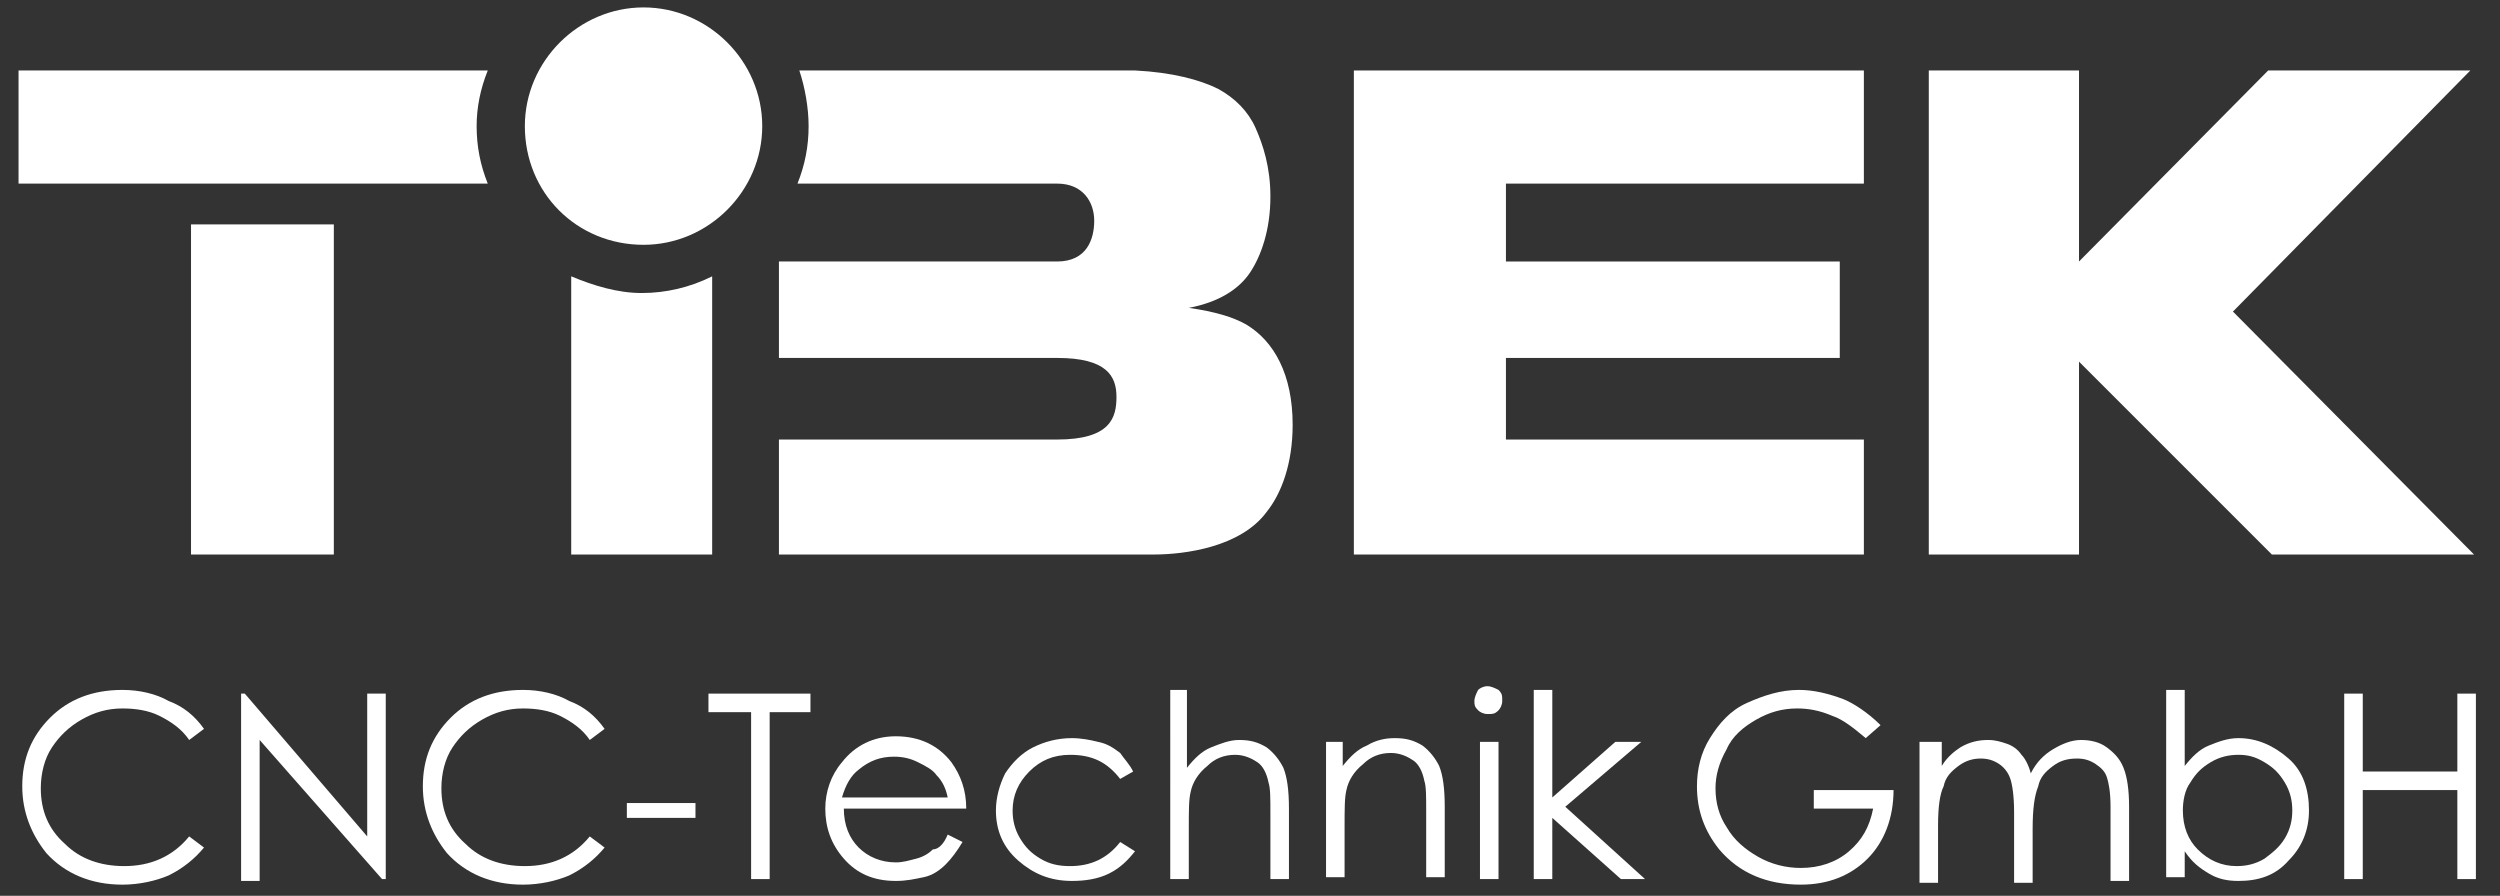
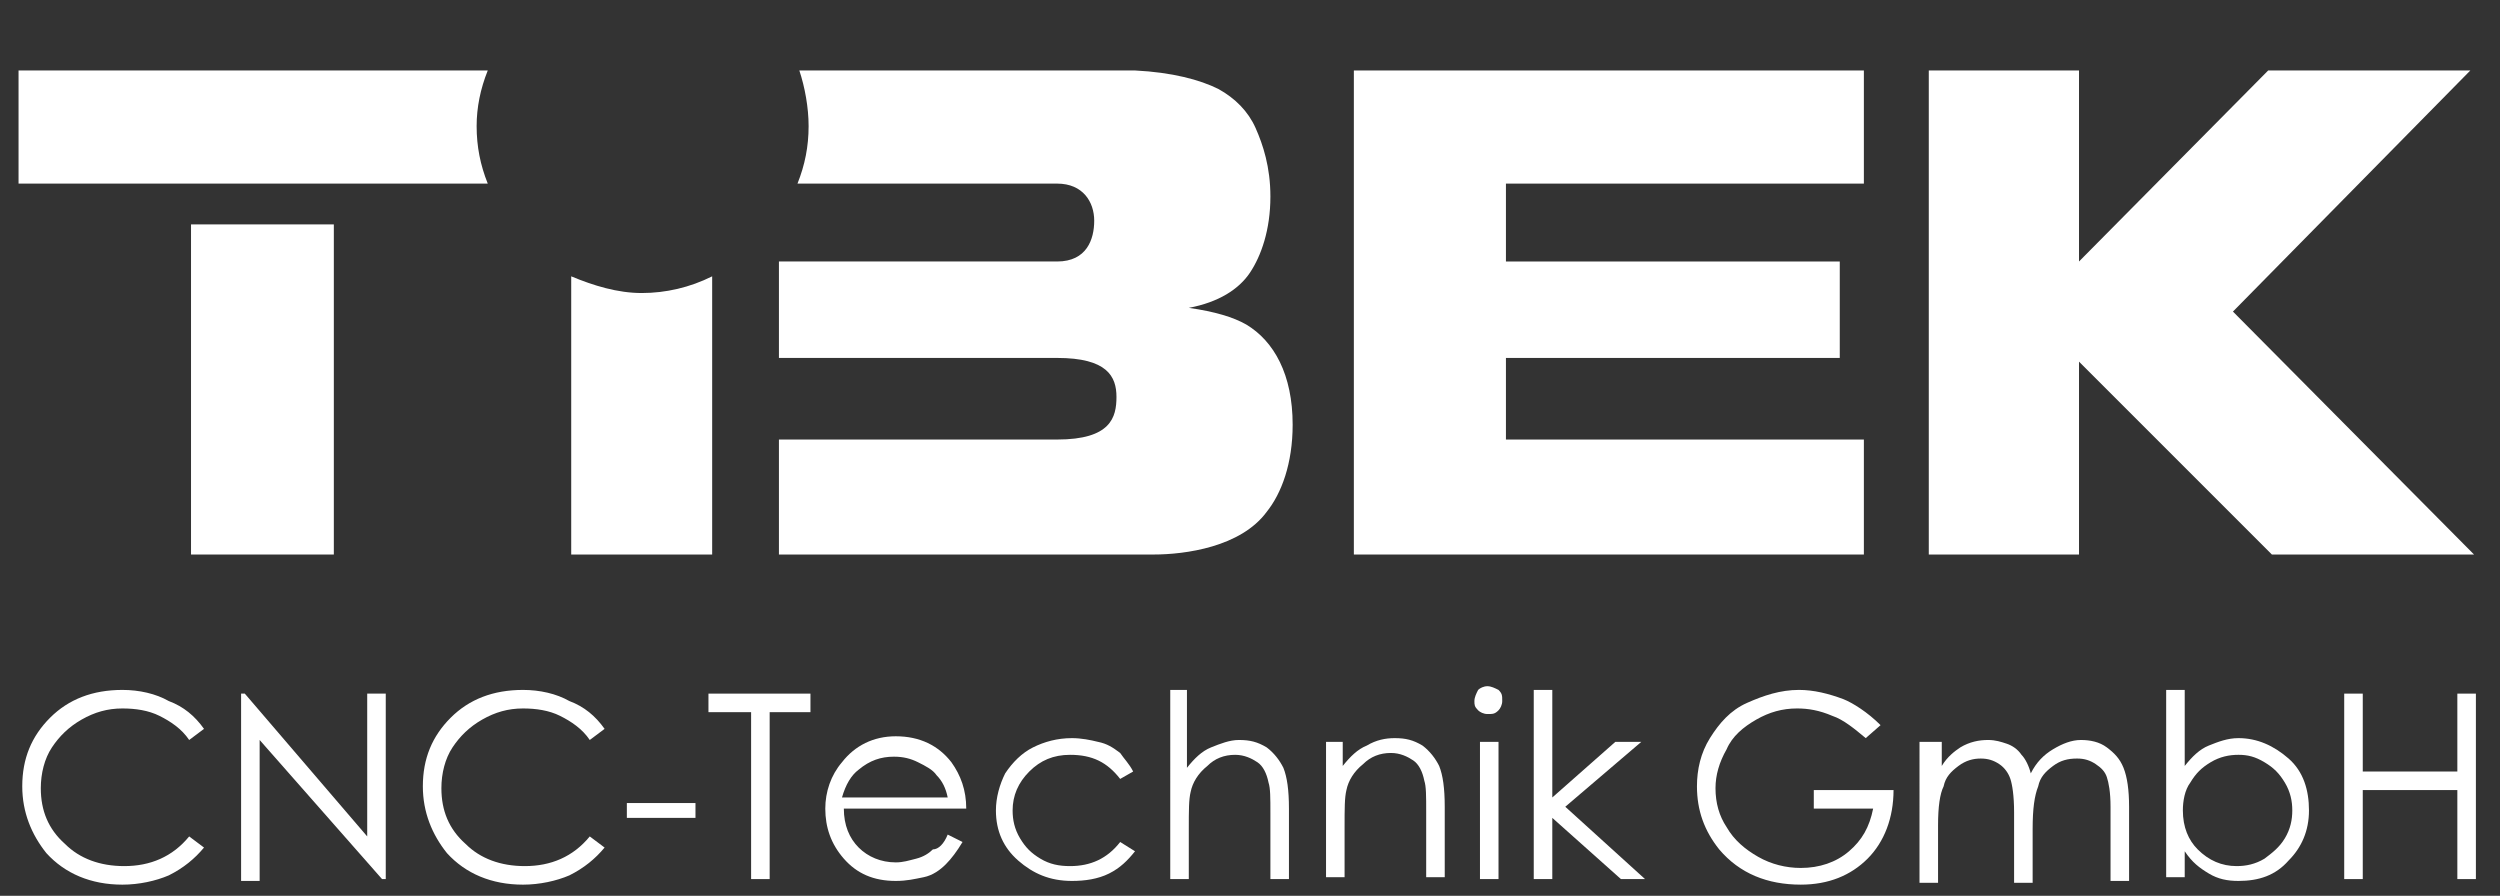
<svg xmlns="http://www.w3.org/2000/svg" id="Ebene_1" x="0px" y="0px" viewBox="0 0 134.8 48.3" style="enable-background:new 0 0 134.8 48.3;" xml:space="preserve">
  <rect x="0" y="0" width="134.8" height="48.3" fill="#333333" stroke="none" />
  <style type="text/css"> .st0{enable-background:new ;} .st1{fill:#FFFFFF;} </style>
  <g>
    <g class="st0">
      <path class="st1" d="M11,39.3l-0.8,0.6c-0.4-0.6-1-1-1.6-1.3s-1.3-0.4-2-0.4c-0.8,0-1.5,0.2-2.2,0.6c-0.7,0.4-1.2,0.9-1.6,1.5 c-0.4,0.6-0.6,1.4-0.6,2.2c0,1.2,0.4,2.2,1.3,3c0.8,0.8,1.9,1.2,3.2,1.2c1.4,0,2.6-0.5,3.5-1.6l0.8,0.6c-0.5,0.6-1.1,1.1-1.9,1.5 c-0.7,0.3-1.6,0.5-2.5,0.5c-1.7,0-3.1-0.6-4.1-1.7c-0.8-1-1.3-2.2-1.3-3.6c0-1.5,0.5-2.7,1.5-3.7c1-1,2.3-1.5,3.9-1.5 c0.9,0,1.8,0.2,2.5,0.6C9.9,38.1,10.5,38.6,11,39.3z" />
      <path class="st1" d="M13,47.4v-10h0.2l6.6,7.7v-7.7h1v10h-0.2L14,39.9v7.6H13z" />
      <path class="st1" d="M32.6,39.3l-0.8,0.6c-0.4-0.6-1-1-1.6-1.3s-1.3-0.4-2-0.4c-0.8,0-1.5,0.2-2.2,0.6c-0.7,0.4-1.2,0.9-1.6,1.5 c-0.4,0.6-0.6,1.4-0.6,2.2c0,1.2,0.4,2.2,1.3,3c0.8,0.8,1.9,1.2,3.2,1.2c1.4,0,2.6-0.5,3.5-1.6l0.8,0.6c-0.5,0.6-1.1,1.1-1.9,1.5 c-0.7,0.3-1.6,0.5-2.5,0.5c-1.7,0-3.1-0.6-4.1-1.7c-0.8-1-1.3-2.2-1.3-3.6c0-1.5,0.5-2.7,1.5-3.7c1-1,2.3-1.5,3.9-1.5 c0.9,0,1.8,0.2,2.5,0.6C31.5,38.1,32.1,38.6,32.6,39.3z" />
      <path class="st1" d="M33.8,43.3h3.7v0.8h-3.7V43.3z" />
      <path class="st1" d="M38.2,38.4v-1h5.5v1h-2.2v9h-1v-9H38.2z" />
      <path class="st1" d="M51.1,45l0.8,0.4c-0.3,0.5-0.6,0.9-0.9,1.2s-0.7,0.6-1.2,0.7s-0.9,0.2-1.5,0.2c-1.2,0-2.1-0.4-2.8-1.2 s-1-1.7-1-2.7c0-0.9,0.3-1.8,0.9-2.5c0.7-0.9,1.7-1.4,2.9-1.4c1.3,0,2.3,0.5,3,1.4c0.5,0.7,0.8,1.5,0.8,2.5h-6.6 c0,0.9,0.3,1.6,0.8,2.1c0.5,0.5,1.2,0.8,2,0.8c0.4,0,0.7-0.1,1.1-0.2c0.4-0.1,0.7-0.3,0.9-0.5C50.6,45.8,50.9,45.5,51.1,45z M51.1,43c-0.1-0.5-0.3-0.9-0.6-1.2c-0.2-0.3-0.6-0.5-1-0.7s-0.8-0.3-1.3-0.3c-0.7,0-1.3,0.2-1.9,0.7c-0.4,0.3-0.7,0.8-0.9,1.5 H51.1z" />
      <path class="st1" d="M61.1,41.6L60.4,42c-0.7-0.9-1.5-1.3-2.7-1.3c-0.9,0-1.6,0.3-2.2,0.9c-0.6,0.6-0.9,1.3-0.9,2.1 c0,0.5,0.1,1,0.4,1.5s0.6,0.8,1.1,1.1c0.5,0.3,1,0.4,1.6,0.4c1.1,0,2-0.4,2.7-1.3l0.8,0.5c-0.4,0.5-0.8,0.9-1.4,1.2 c-0.6,0.3-1.3,0.4-2,0.4c-1.2,0-2.1-0.4-2.9-1.1s-1.2-1.6-1.2-2.7c0-0.7,0.2-1.4,0.5-2c0.4-0.6,0.9-1.1,1.5-1.4s1.3-0.5,2.1-0.5 c0.5,0,1,0.1,1.4,0.2c0.5,0.1,0.8,0.3,1.2,0.6C60.6,40.9,60.9,41.2,61.1,41.6z" />
      <path class="st1" d="M63,37.2h1v4.2c0.4-0.5,0.8-0.9,1.3-1.1s1-0.4,1.5-0.4c0.6,0,1,0.1,1.5,0.4c0.4,0.3,0.7,0.7,0.9,1.1 c0.2,0.5,0.3,1.2,0.3,2.2v3.8h-1v-3.5c0-0.9,0-1.4-0.1-1.7c-0.1-0.5-0.3-0.9-0.6-1.1c-0.3-0.2-0.7-0.4-1.2-0.4 c-0.6,0-1.1,0.2-1.5,0.6c-0.5,0.4-0.8,0.9-0.9,1.4c-0.1,0.4-0.1,1-0.1,2v2.7h-1V37.2z" />
      <path class="st1" d="M71.4,40h1v1.3c0.4-0.5,0.8-0.9,1.3-1.1c0.5-0.3,1-0.4,1.5-0.4c0.6,0,1,0.1,1.5,0.4c0.4,0.3,0.7,0.7,0.9,1.1 c0.2,0.5,0.3,1.2,0.3,2.2v3.8h-1v-3.5c0-0.9,0-1.4-0.1-1.7c-0.1-0.5-0.3-0.9-0.6-1.1c-0.3-0.2-0.7-0.4-1.2-0.4 c-0.6,0-1.1,0.2-1.5,0.6c-0.5,0.4-0.8,0.9-0.9,1.4c-0.1,0.4-0.1,1-0.1,2v2.7h-1V40z" />
      <path class="st1" d="M80.2,37c0.2,0,0.4,0.1,0.6,0.2c0.2,0.2,0.2,0.3,0.2,0.6c0,0.2-0.1,0.4-0.2,0.5c-0.2,0.2-0.3,0.2-0.6,0.2 c-0.2,0-0.4-0.1-0.5-0.2c-0.2-0.2-0.2-0.3-0.2-0.5c0-0.2,0.1-0.4,0.2-0.6C79.8,37.1,80,37,80.2,37z M79.8,40h1v7.4h-1V40z" />
      <path class="st1" d="M82.7,37.2h1V43l3.4-3h1.4l-4.1,3.5l4.3,3.9h-1.3l-3.7-3.3v3.3h-1V37.2z" />
    </g>
    <g class="st0">
      <path class="st1" d="M101.4,39.1l-0.8,0.7c-0.6-0.5-1.2-1-1.8-1.2c-0.7-0.3-1.3-0.4-1.9-0.4c-0.8,0-1.5,0.2-2.2,0.6 s-1.3,0.9-1.6,1.6c-0.4,0.7-0.6,1.4-0.6,2.1c0,0.8,0.2,1.5,0.6,2.1c0.4,0.7,1,1.2,1.7,1.6s1.5,0.6,2.3,0.6c1,0,1.9-0.3,2.6-0.9 s1.1-1.3,1.3-2.3h-3.2v-1h4.3c0,1.5-0.5,2.8-1.4,3.7s-2.1,1.4-3.6,1.4c-1.8,0-3.3-0.6-4.4-1.9c-0.8-1-1.2-2.1-1.2-3.4 c0-0.9,0.2-1.8,0.7-2.6c0.5-0.8,1.1-1.5,2-1.9s1.8-0.7,2.8-0.7c0.8,0,1.6,0.2,2.4,0.5C99.9,37.9,100.7,38.4,101.4,39.1z" />
      <path class="st1" d="M103.7,40h1v1.3c0.3-0.5,0.7-0.8,1-1c0.5-0.3,1-0.4,1.5-0.4c0.4,0,0.7,0.1,1,0.2s0.6,0.3,0.8,0.6 c0.2,0.2,0.4,0.6,0.5,1c0.3-0.6,0.7-1,1.2-1.3s1-0.5,1.5-0.5c0.5,0,1,0.1,1.4,0.4s0.7,0.6,0.9,1.1c0.2,0.5,0.3,1.2,0.3,2.1v4h-1 v-4c0-0.8-0.1-1.3-0.2-1.6c-0.1-0.3-0.3-0.5-0.6-0.7c-0.3-0.2-0.6-0.3-1-0.3c-0.5,0-0.9,0.1-1.3,0.4s-0.7,0.6-0.8,1.1 c-0.2,0.5-0.3,1.2-0.3,2.3v2.9h-1v-3.8c0-0.9-0.1-1.5-0.2-1.8c-0.1-0.3-0.3-0.6-0.6-0.8c-0.3-0.2-0.6-0.3-1-0.3 c-0.4,0-0.8,0.1-1.2,0.4c-0.4,0.3-0.7,0.6-0.8,1.1c-0.2,0.4-0.3,1.1-0.3,2.1v3.1h-1V40z" />
      <path class="st1" d="M116.8,47.4V37.2h1v4.1c0.4-0.5,0.8-0.9,1.3-1.1c0.5-0.2,1-0.4,1.6-0.4c1,0,1.9,0.4,2.7,1.1s1.1,1.7,1.1,2.8 c0,1.1-0.4,2-1.1,2.7c-0.7,0.8-1.6,1.1-2.7,1.1c-0.6,0-1.1-0.1-1.6-0.4c-0.5-0.3-0.9-0.6-1.3-1.2v1.4H116.8z M120.6,46.7 c0.5,0,1-0.1,1.5-0.4c0.4-0.3,0.8-0.6,1.1-1.1c0.3-0.5,0.4-1,0.4-1.5c0-0.5-0.1-1-0.4-1.5c-0.3-0.5-0.6-0.8-1.1-1.1 s-0.9-0.4-1.4-0.4c-0.5,0-1,0.1-1.5,0.4s-0.8,0.6-1.1,1.1c-0.3,0.4-0.4,1-0.4,1.5c0,0.9,0.3,1.6,0.8,2.1 C119.1,46.4,119.8,46.7,120.6,46.7z" />
      <path class="st1" d="M126.4,37.4h1v4.2h5.1v-4.2h1v10h-1v-4.8h-5.1v4.8h-1V37.4z" />
    </g>
    <polygon class="st1" points="81.2,19.3 99.2,19.3 99.2,14.1 81.2,14.1 81.2,9.9 100.5,9.9 100.5,3.8 73,3.8 73,29.9 100.5,29.9 100.5,23.7 81.2,23.7 " />
    <polygon class="st1" points="10.3,29.9 18,29.9 18,12.1 10.3,12.1 " />
    <polygon class="st1" points="120.4,16.8 133.2,3.8 122.3,3.8 112.1,14.1 112.1,3.8 104,3.8 104,29.9 112.1,29.9 112.1,19.5 122.5,29.9 133.4,29.9 " />
    <path class="st1" d="M67.4,14.7c0.6-0.9,1.1-2.3,1.1-4.1c0-1.6-0.4-2.8-0.8-3.7s-1.1-1.6-2-2.1c-1-0.5-2.5-0.9-4.5-1 c-0.4,0-10.5,0-18.1,0c0.3,0.9,0.5,2,0.5,3c0,1.1-0.2,2.1-0.6,3.1c6.1,0,13.4,0,14,0c1.4,0,2,1,2,2s-0.4,2.2-2,2.2c-2,0-15,0-15,0 v5.2c0,0,12.9,0,15,0c2.7,0,3.2,1,3.2,2.1s-0.3,2.3-3.2,2.3c-2.4,0-15,0-15,0v6.2c0,0,16.9,0,20.2,0c1.7,0,4.7-0.4,6.1-2.3 c0.8-1,1.4-2.6,1.4-4.7c0-2.7-1-4.5-2.5-5.4c-0.7-0.4-1.7-0.7-3.1-0.9C65.7,16.3,66.8,15.6,67.4,14.7L67.4,14.7z" />
    <path class="st1" d="M26.3,3.8H1v6.1h25.3c-0.4-1-0.6-2-0.6-3.1C25.7,5.8,25.9,4.8,26.3,3.8L26.3,3.8z" />
    <path class="st1" d="M30.8,14.9v15h7.6v-15c-1.2,0.6-2.5,0.9-3.8,0.9C33.3,15.8,32,15.4,30.8,14.9L30.8,14.9z" />
-     <path class="st1" d="M34.7,13.2c3.5,0,6.4-2.9,6.4-6.4s-2.9-6.4-6.4-6.4s-6.4,2.9-6.4,6.4C28.3,10.4,31.1,13.2,34.7,13.2L34.7,13.2 z" />
  </g>
</svg>